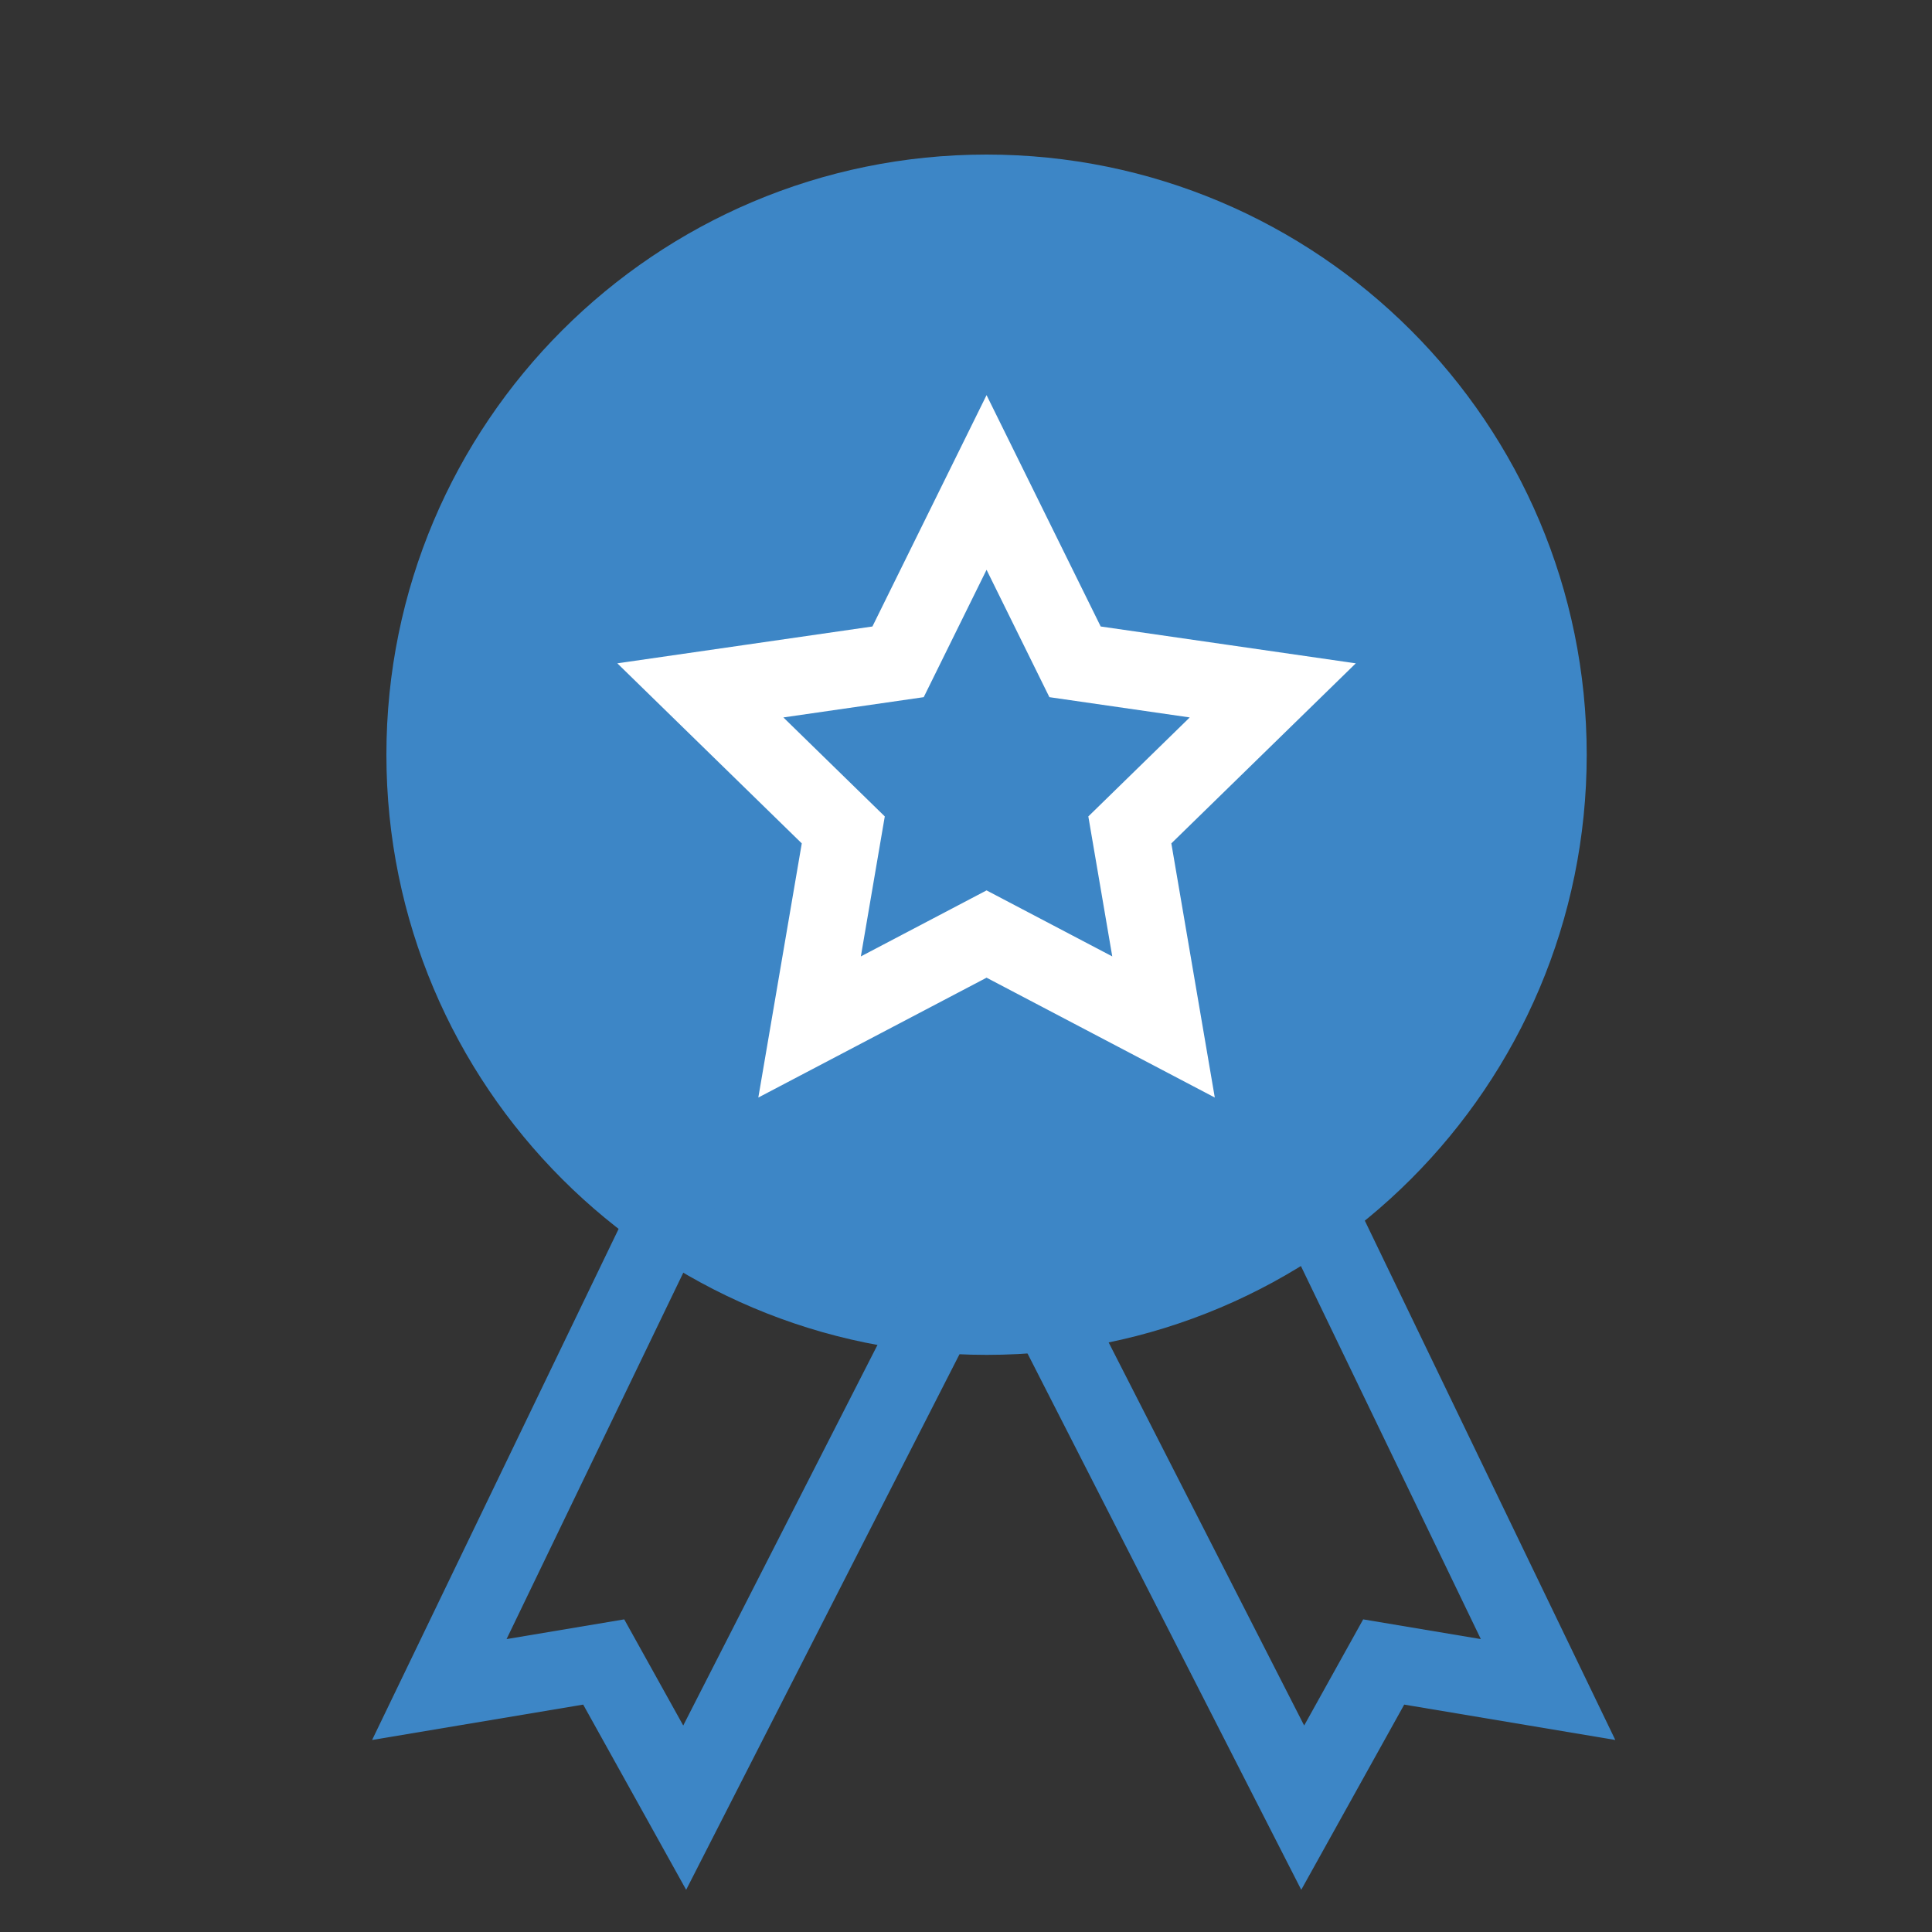
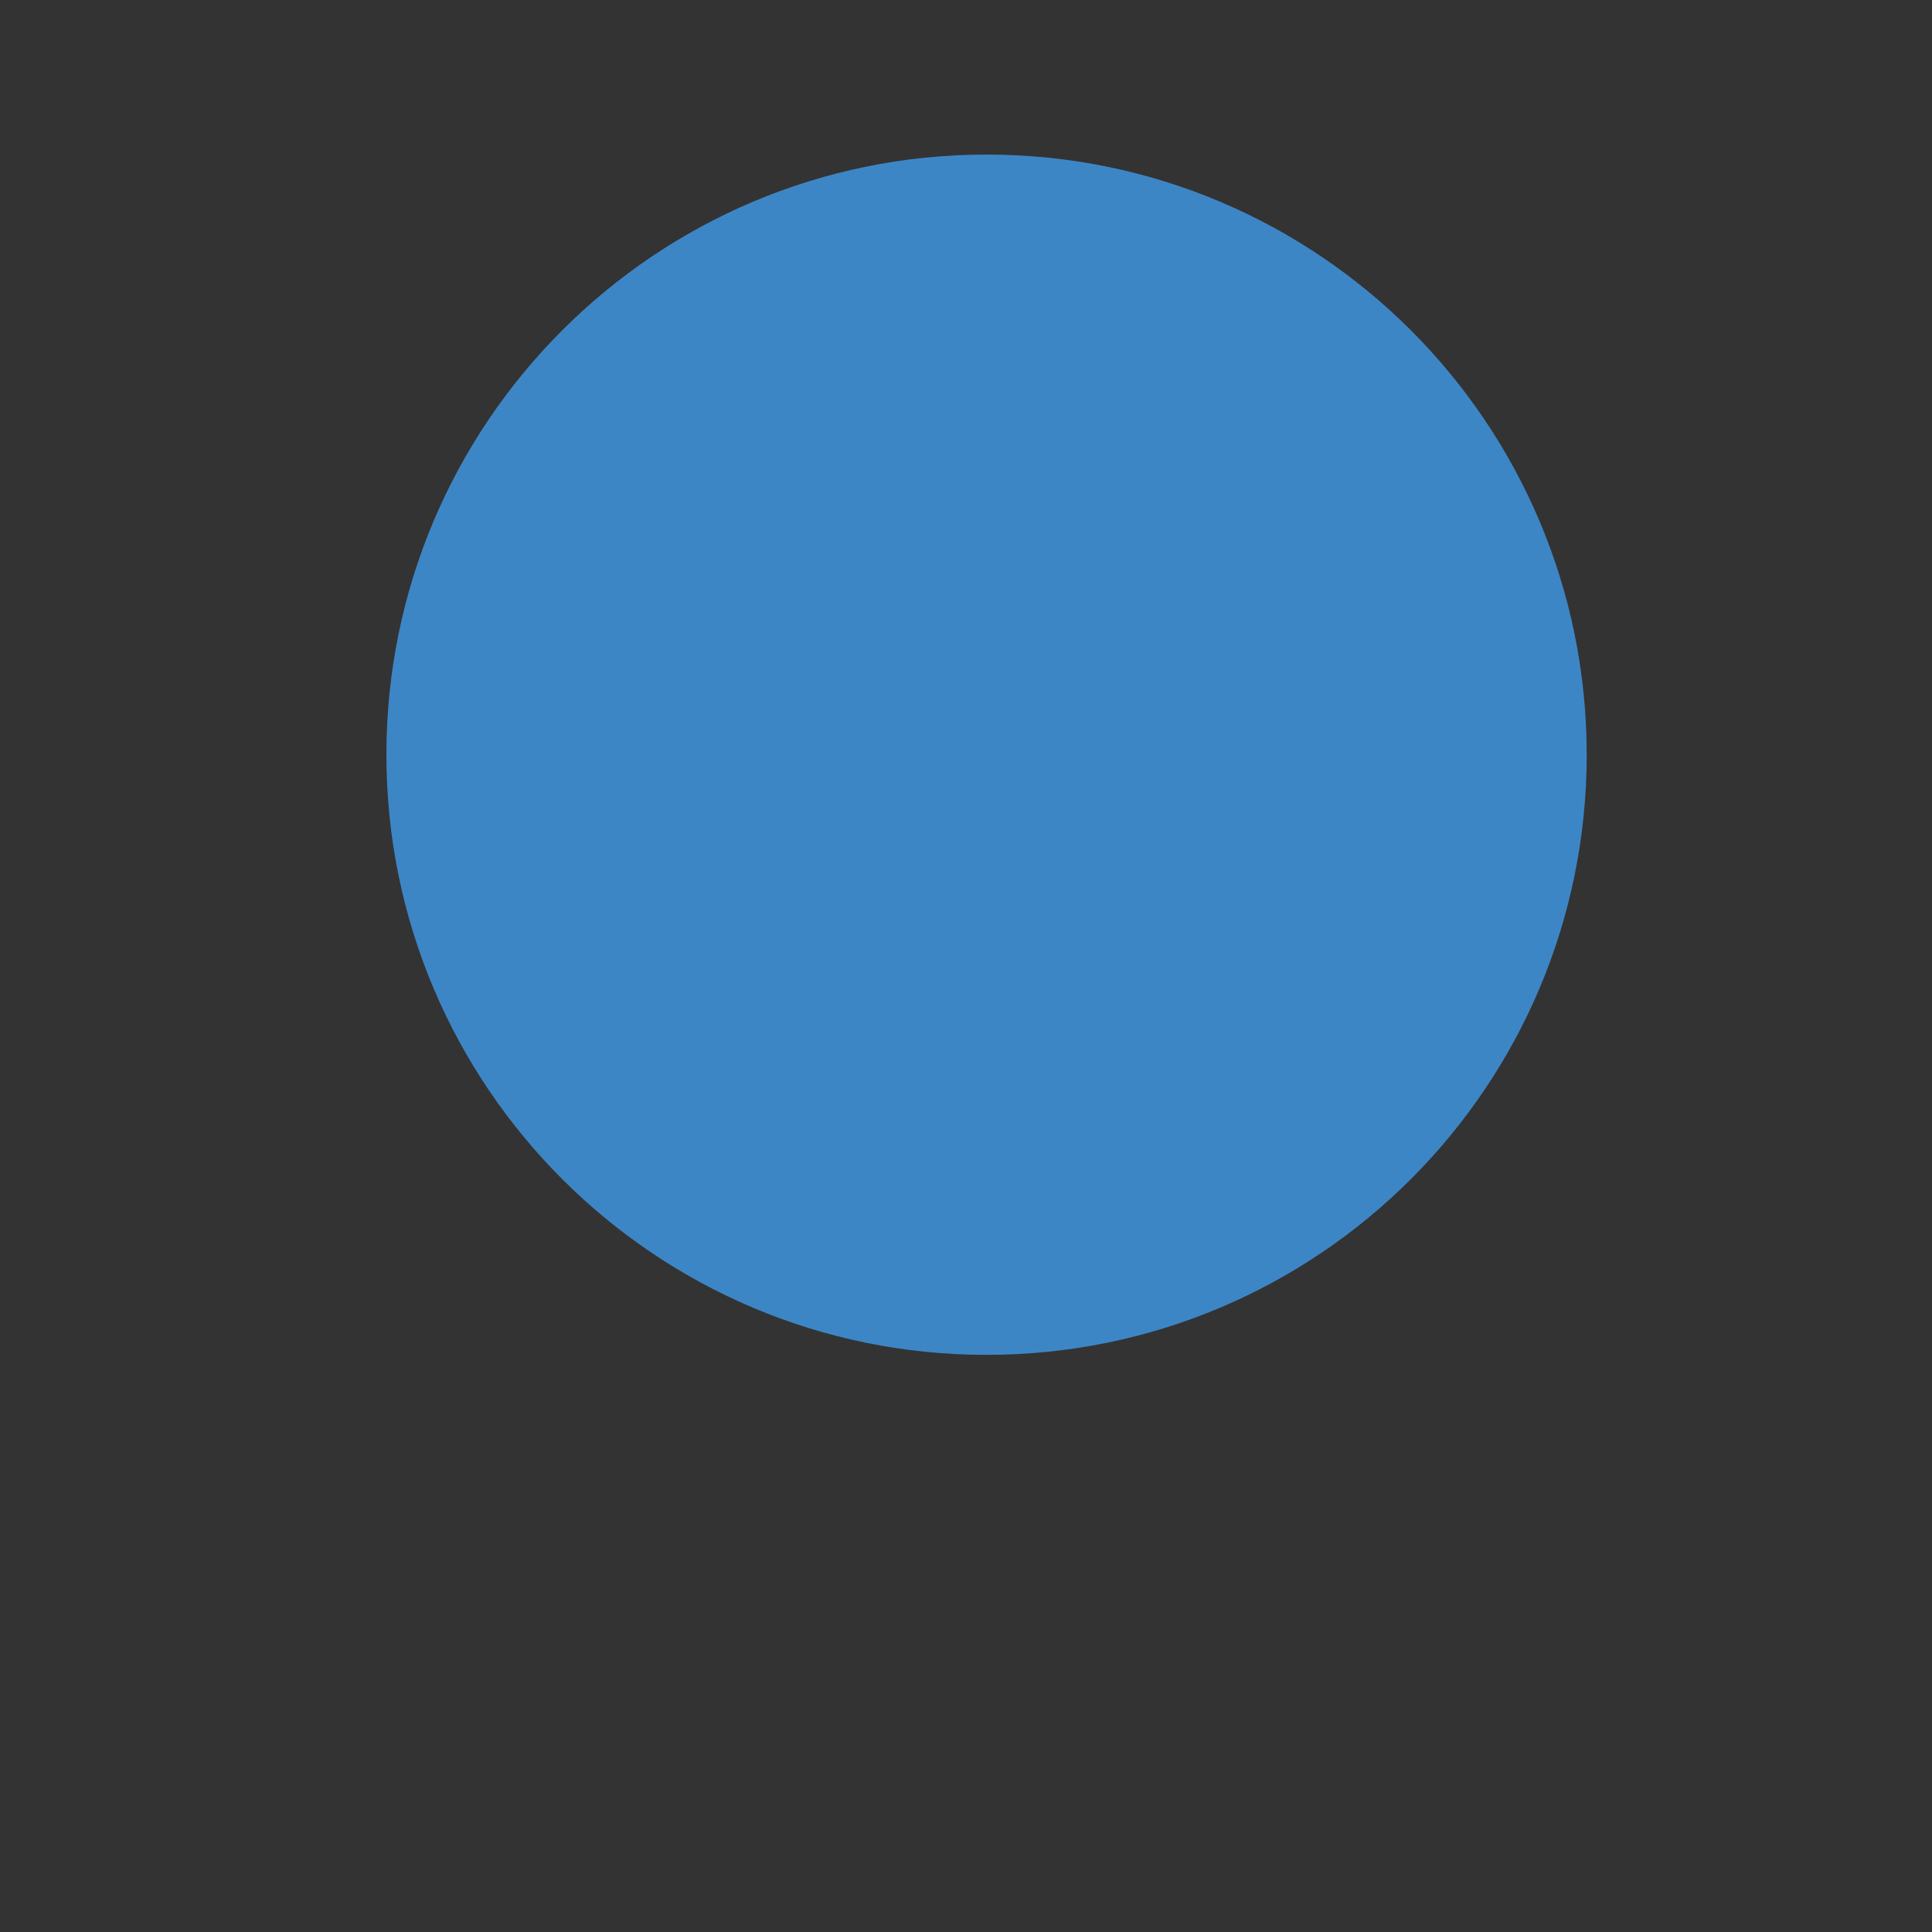
<svg xmlns="http://www.w3.org/2000/svg" width="50" height="50" viewBox="0 0 50 50" fill="none">
  <rect x="0" y="0" width="50" height="50" fill="#333333" stroke="none" />
  <path d="M25.532 34.064C33.558 34.064 40.064 27.558 40.064 19.532C40.064 11.506 33.558 5 25.532 5C17.506 5 11 11.506 11 19.532C11 27.558 17.506 34.064 25.532 34.064Z" fill="#3D86C6" stroke="#3D86C6" stroke-width="2" stroke-miterlimit="10" />
-   <path d="M24.211 34.064L17.72 46.782L15.624 43.012L11.37 43.725L17.852 30.286" stroke="#3D86C6" stroke-width="2" stroke-miterlimit="10" />
-   <path d="M27.223 34.064L33.714 46.782L35.81 43.012L40.064 43.725L33.582 30.286" stroke="#3D86C6" stroke-width="2" stroke-miterlimit="10" />
-   <path d="M25.532 12.486L27.822 17.128L32.939 17.867L29.24 21.478L30.112 26.578L25.532 24.173L20.952 26.578L21.824 21.478L18.125 17.867L23.242 17.128L25.532 12.486Z" stroke="white" stroke-width="2" stroke-miterlimit="10" />
</svg>